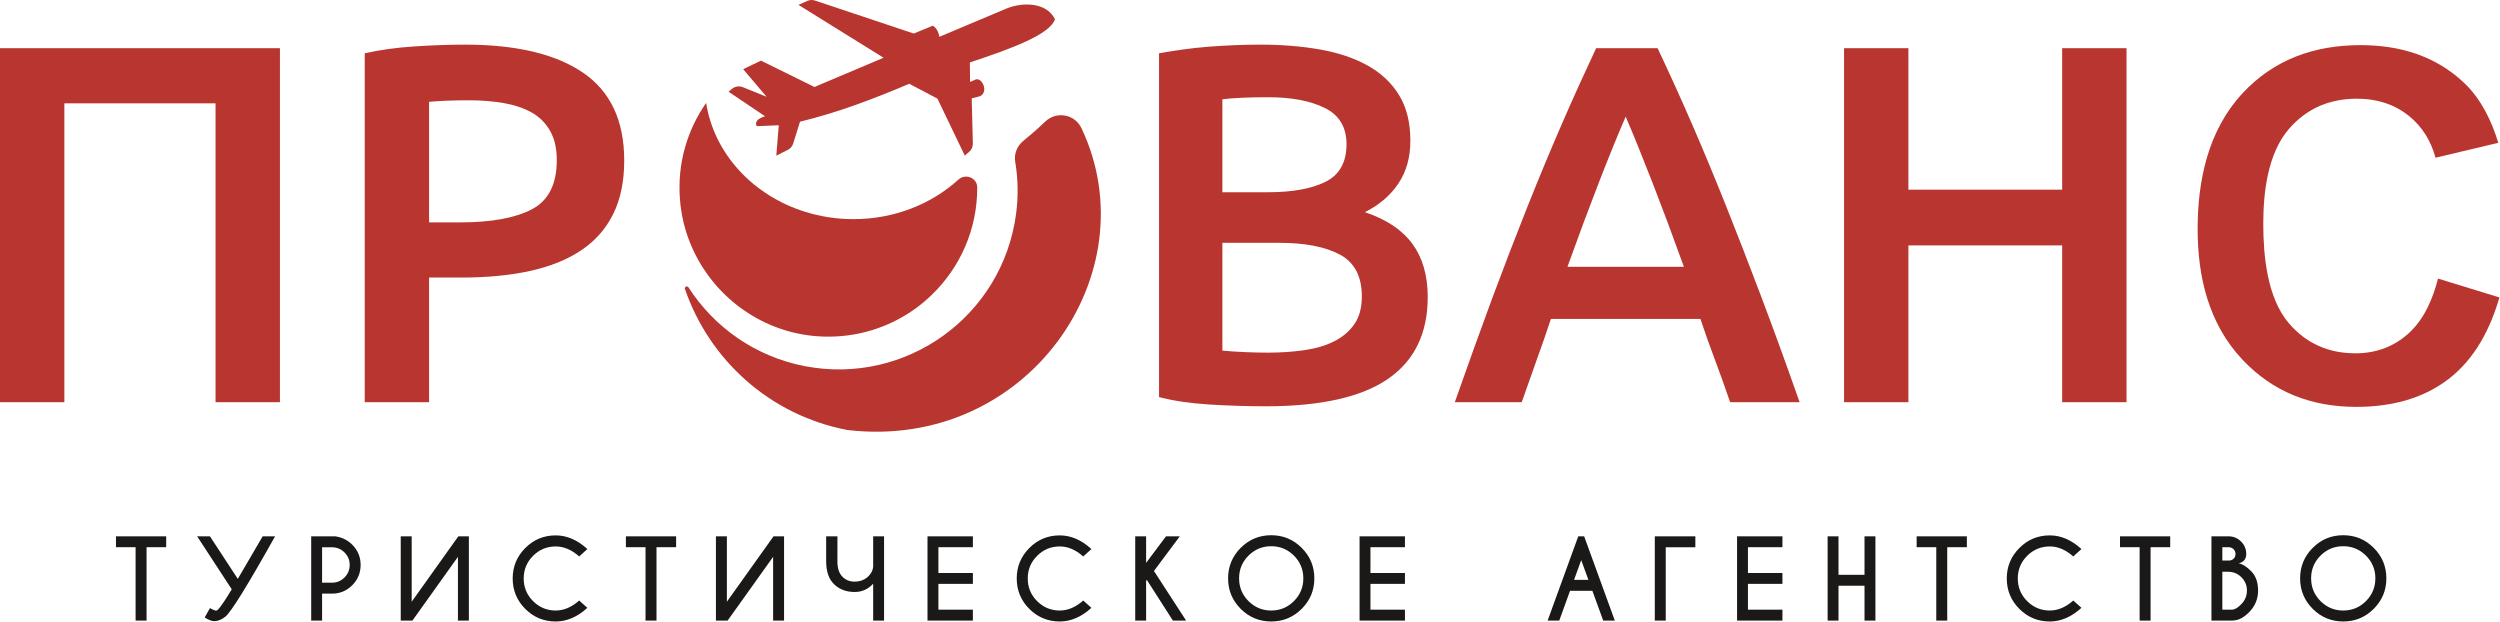
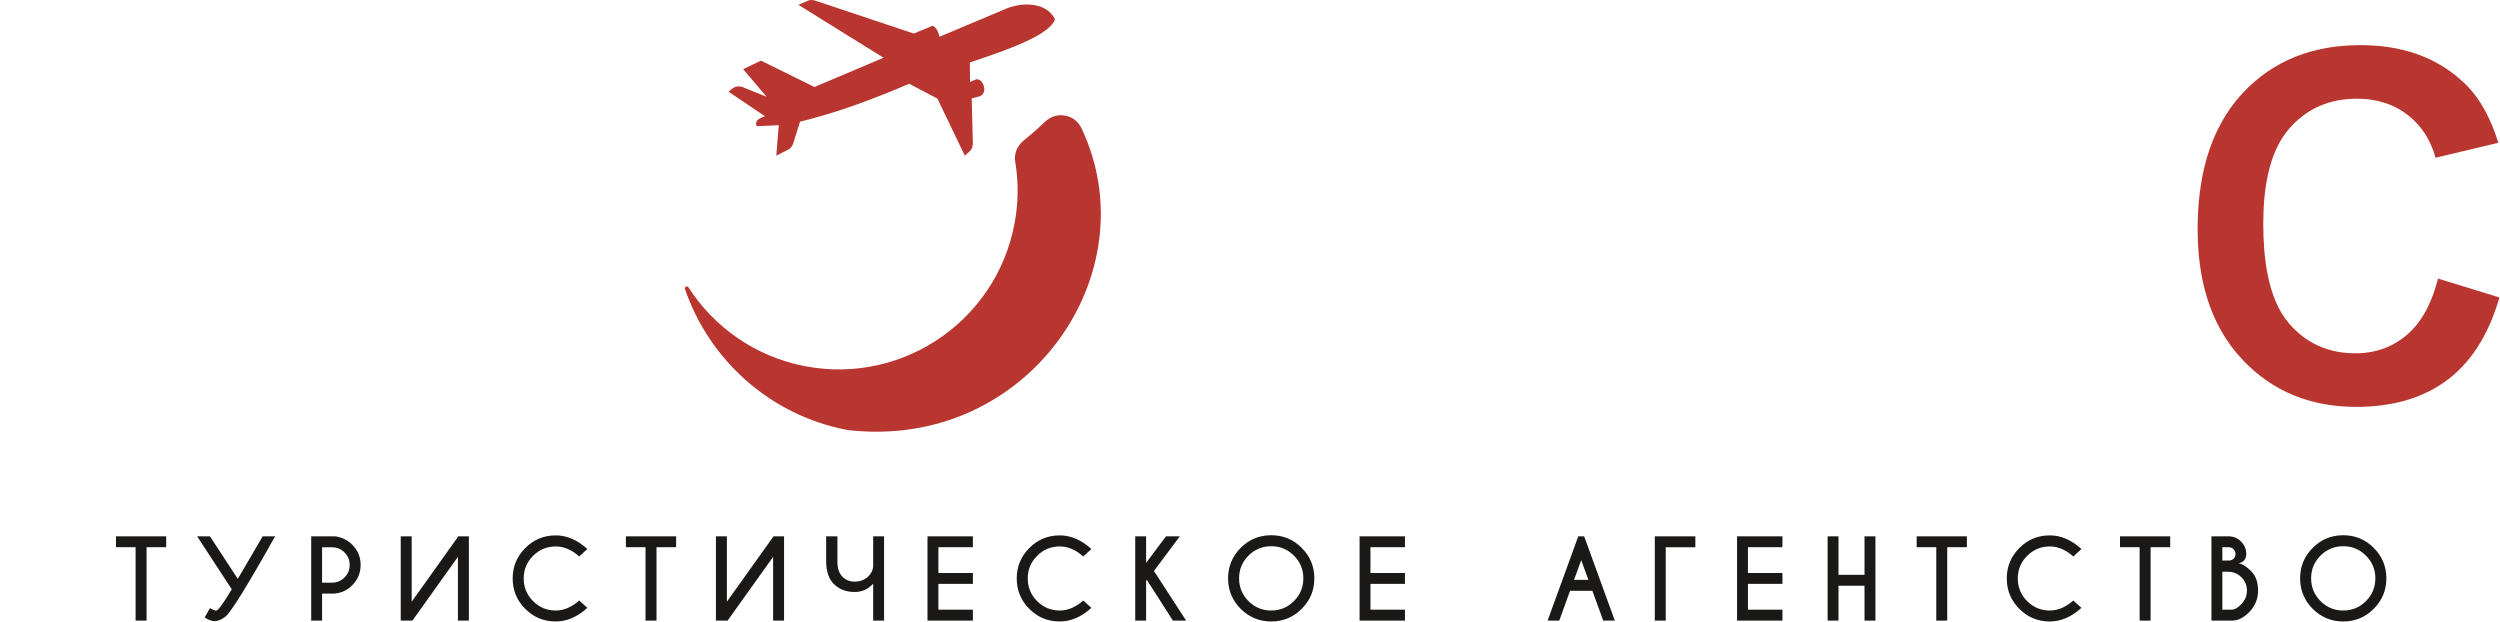
<svg xmlns="http://www.w3.org/2000/svg" width="470" height="117" viewBox="0 0 470 117" fill="none">
-   <path fill-rule="evenodd" clip-rule="evenodd" d="M52.627 9.061V75.612H40.526V19.432H12.1V75.612H0V9.061H52.627ZM87.39 8.39C97.057 8.39 104.468 10.149 109.621 13.671C114.776 17.192 117.353 22.698 117.353 30.188C117.353 34.094 116.664 37.439 115.287 40.224C113.911 43.01 111.91 45.282 109.285 47.043C106.66 48.803 103.459 50.099 99.682 50.931C95.905 51.764 91.583 52.18 86.718 52.18H80.667V75.612H68.568V10.021C71.384 9.382 74.505 8.949 77.931 8.725C81.356 8.501 84.509 8.39 87.39 8.39ZM88.254 18.856C85.181 18.856 82.653 18.953 80.667 19.144V41.808H86.526C92.352 41.808 96.833 40.992 99.97 39.36C103.108 37.727 104.676 34.638 104.676 30.093C104.676 27.916 104.26 26.092 103.427 24.619C102.595 23.146 101.443 21.994 99.97 21.162C98.497 20.329 96.753 19.737 94.737 19.385C92.72 19.033 90.559 18.856 88.254 18.856ZM237.971 76.381C234.449 76.381 230.896 76.268 227.311 76.045C223.726 75.82 220.588 75.356 217.9 74.652V10.021C219.308 9.765 220.813 9.525 222.413 9.302C224.014 9.077 225.646 8.901 227.311 8.773C228.976 8.645 230.624 8.549 232.256 8.485C233.889 8.421 235.442 8.39 236.914 8.39C240.947 8.39 244.693 8.693 248.15 9.302C251.608 9.91 254.6 10.918 257.129 12.326C259.658 13.735 261.627 15.592 263.035 17.896C264.444 20.201 265.148 23.05 265.148 26.443C265.148 29.581 264.396 32.269 262.891 34.511C261.387 36.751 259.29 38.544 256.601 39.888C260.634 41.232 263.612 43.218 265.532 45.843C267.452 48.467 268.413 51.797 268.413 55.83C268.413 62.679 265.916 67.818 260.922 71.243C255.929 74.668 248.279 76.381 237.971 76.381ZM229.808 45.65V65.913C231.153 66.041 232.592 66.137 234.129 66.201C235.665 66.265 237.074 66.298 238.355 66.298C240.852 66.298 243.172 66.137 245.317 65.817C247.462 65.497 249.319 64.936 250.887 64.136C252.455 63.337 253.704 62.263 254.632 60.92C255.561 59.575 256.025 57.846 256.025 55.733C256.025 51.956 254.649 49.331 251.896 47.859C249.142 46.386 245.333 45.65 240.467 45.65H229.808ZM229.808 36.142H238.355C242.964 36.142 246.581 35.486 249.206 34.174C251.831 32.861 253.144 30.509 253.144 27.116C253.144 23.915 251.783 21.641 249.063 20.297C246.341 18.953 242.804 18.28 238.45 18.28C236.594 18.28 234.946 18.312 233.505 18.377C232.065 18.44 230.832 18.537 229.808 18.665V36.142ZM325.265 75.612C324.369 72.987 323.441 70.394 322.48 67.834C321.504 65.273 320.576 62.648 319.679 59.959H291.574C290.677 62.648 289.765 65.289 288.821 67.882C287.892 70.474 286.98 73.051 286.084 75.612H273.503C276.001 68.506 278.369 61.944 280.593 55.926C282.835 49.907 285.027 44.21 287.172 38.832C289.317 33.454 291.446 28.332 293.558 23.467C295.671 18.6 297.848 13.799 300.073 9.061H311.628C313.87 13.799 316.046 18.6 318.159 23.467C320.271 28.332 322.4 33.454 324.544 38.832C326.69 44.21 328.898 49.907 331.171 55.926C333.444 61.944 335.829 68.506 338.326 75.612H325.265ZM305.626 21.929C304.154 25.323 302.473 29.452 300.584 34.318C298.696 39.183 296.727 44.466 294.678 50.164H316.575C314.526 44.466 312.54 39.152 310.621 34.221C308.7 29.293 307.035 25.195 305.626 21.929ZM387.686 9.061H399.787V75.612H387.686V46.13H358.78V75.612H346.681V9.061H358.78V35.663H387.686V9.061Z" fill="#B9352F" />
  <path fill-rule="evenodd" clip-rule="evenodd" d="M27.554 102.879V116.67H25.492V102.879H21.803V100.828H31.244V102.879H27.554ZM51.716 100.828C46.529 110.091 43.406 115.13 42.352 115.947C41.632 116.501 40.943 116.779 40.281 116.779C39.828 116.779 39.226 116.548 38.479 116.086L39.469 114.325C40.037 114.633 40.406 114.788 40.578 114.788C40.645 114.788 40.706 114.778 40.767 114.761C40.99 114.693 41.561 113.957 42.48 112.551L43.569 110.79L37.063 100.828H39.469L44.707 108.83L49.38 100.828H51.716ZM60.553 111.602V116.67H58.505V100.828H63C64.27 101.001 65.348 101.527 66.226 102.403C67.274 103.461 67.798 104.727 67.798 106.204C67.798 107.698 67.274 108.969 66.226 110.023C65.176 111.074 63.909 111.602 62.425 111.602H60.553ZM60.553 102.89V109.544H62.425C63.334 109.544 64.115 109.216 64.764 108.567C65.416 107.918 65.741 107.131 65.741 106.204C65.741 105.289 65.416 104.505 64.764 103.859C64.115 103.214 63.334 102.89 62.425 102.89H60.553ZM88.148 100.828V116.67H86.09V104.69L77.537 116.67H75.337V100.828H77.398V113.125L86.168 100.828H88.148ZM108.887 112.899L110.425 114.274C108.549 115.984 106.566 116.839 104.474 116.839C102.236 116.839 100.327 116.048 98.749 114.474C97.174 112.895 96.384 110.986 96.384 108.749C96.384 106.519 97.174 104.613 98.749 103.028C100.327 101.443 102.236 100.652 104.474 100.652C106.566 100.652 108.549 101.507 110.425 103.218L108.887 104.613C107.474 103.359 106.004 102.731 104.474 102.731C102.817 102.731 101.398 103.319 100.222 104.492C99.043 105.667 98.455 107.087 98.455 108.749C98.455 110.419 99.043 111.842 100.222 113.017C101.398 114.193 102.817 114.778 104.474 114.778C106.004 114.778 107.474 114.153 108.887 112.899ZM123.421 102.879V116.67H121.36V102.879H117.67V100.828H127.111V102.879H123.421ZM147.404 100.828V116.67H145.346V104.69L136.793 116.67H134.593V100.828H136.654V113.125L145.424 100.828H147.404ZM164.155 109.739C163.202 110.777 162.053 111.293 160.698 111.293C159.116 111.293 157.826 110.818 156.829 109.857C155.818 108.901 155.315 107.441 155.315 105.471V100.828H157.44L157.433 105.563C157.433 106.843 157.751 107.803 158.394 108.442C158.991 109.043 159.746 109.344 160.651 109.344H160.799C161.769 109.31 162.577 108.989 163.222 108.374C163.79 107.833 164.101 107.218 164.155 106.532V100.828H166.203V116.67H164.155L164.155 109.739ZM182.903 100.828V102.879H176.419V107.722H182.903V109.77H176.419V114.612H182.903V116.67H174.371V100.828H182.903ZM203.649 112.899L205.186 114.274C203.31 115.984 201.327 116.839 199.235 116.839C196.998 116.839 195.088 116.048 193.511 114.474C191.935 112.895 191.145 110.986 191.145 108.749C191.145 106.519 191.935 104.613 193.511 103.028C195.088 101.443 196.998 100.652 199.235 100.652C201.327 100.652 203.31 101.507 205.186 103.218L203.649 104.613C202.235 103.359 200.765 102.731 199.235 102.731C197.579 102.731 196.159 103.319 194.984 104.492C193.804 105.667 193.217 107.087 193.217 108.749C193.217 110.419 193.804 111.842 194.984 113.017C196.159 114.193 197.579 114.778 199.235 114.778C200.765 114.778 202.235 114.153 203.649 112.899ZM215.469 109.195V116.67H213.422V100.828H215.469V105.819L219.21 100.828H221.806L216.942 107.343L222.992 116.67H220.507L215.608 109.026L215.469 109.195ZM238.989 100.622C241.226 100.622 243.135 101.413 244.72 102.997C246.305 104.583 247.096 106.491 247.096 108.729C247.096 110.966 246.305 112.879 244.72 114.463C243.135 116.045 241.226 116.839 238.989 116.839C236.752 116.839 234.839 116.045 233.253 114.463C231.672 112.879 230.879 110.966 230.879 108.729C230.879 106.491 231.672 104.583 233.253 102.997C234.839 101.413 236.752 100.622 238.989 100.622ZM238.989 102.69C237.319 102.69 235.893 103.281 234.717 104.458C233.537 105.637 232.95 107.059 232.95 108.729C232.95 110.402 233.537 111.824 234.72 113.007C235.903 114.19 237.323 114.778 238.989 114.778C240.658 114.778 242.08 114.19 243.26 113.007C244.436 111.824 245.027 110.402 245.027 108.729C245.027 107.059 244.436 105.637 243.26 104.458C242.08 103.281 240.658 102.69 238.989 102.69ZM264.131 100.828V102.879H257.646V107.722H264.131V109.77H257.646V114.612H264.131V116.67H255.599V100.828H264.131ZM298.623 109.016L297.268 105.305L295.919 109.016H298.623ZM297.822 100.828L303.584 116.67H301.404L299.366 111.068H295.169L293.139 116.67H290.952L296.714 100.828H297.822ZM318.727 100.828V102.89H313.16V116.67H311.102V100.828H318.727ZM335.099 100.828V102.879H328.614V107.722H335.099V109.77H328.614V114.612H335.099V116.67H326.567V100.828H335.099ZM345.639 110.115V116.67H343.591V100.828H345.639V108.067H350.528V100.828H352.58V116.67H350.528V110.115H345.639ZM366.08 102.879V116.67H364.019V102.879H360.329V100.828H369.77V102.879H366.08ZM389.776 112.899L391.313 114.274C389.437 115.984 387.454 116.839 385.362 116.839C383.125 116.839 381.215 116.048 379.638 114.474C378.062 112.895 377.272 110.986 377.272 108.749C377.272 106.519 378.062 104.613 379.638 103.028C381.215 101.443 383.125 100.652 385.362 100.652C387.454 100.652 389.437 101.507 391.313 103.218L389.776 104.613C388.362 103.359 386.892 102.731 385.362 102.731C383.706 102.731 382.286 103.319 381.111 104.492C379.931 105.667 379.344 107.087 379.344 108.749C379.344 110.419 379.931 111.842 381.111 113.017C382.286 114.193 383.706 114.778 385.362 114.778C386.892 114.778 388.362 114.153 389.776 112.899ZM404.31 102.879V116.67H402.248V102.879H398.559V100.828H407.999V102.879H404.31ZM418.959 100.828C419.875 100.828 420.662 101.155 421.315 101.804C421.967 102.454 422.295 103.237 422.295 104.156C422.295 105.099 421.818 105.684 420.868 105.907C421.554 106.009 422.334 106.495 423.21 107.374C424.085 108.252 424.521 109.466 424.521 111.017C424.521 112.567 423.977 113.909 422.889 115.038C421.865 116.099 420.838 116.636 419.81 116.65V116.67H415.752V100.828H418.959ZM417.8 107.492V114.612H419.81V114.581C420.233 114.555 420.757 114.213 421.381 113.561C422.078 112.848 422.423 112 422.423 111.017C422.423 110.047 422.078 109.216 421.388 108.526C420.699 107.837 419.867 107.492 418.898 107.492H417.8ZM417.8 102.879V105.383H419.135C419.439 105.357 419.699 105.242 419.919 105.039C420.155 104.819 420.273 104.525 420.273 104.156C420.273 103.785 420.151 103.481 419.901 103.241C419.655 103.001 419.341 102.879 418.959 102.879H417.8ZM440.53 100.622C442.766 100.622 444.675 101.413 446.26 102.997C447.846 104.583 448.636 106.491 448.636 108.729C448.636 110.966 447.846 112.879 446.26 114.463C444.675 116.045 442.766 116.839 440.53 116.839C438.292 116.839 436.379 116.045 434.794 114.463C433.212 112.879 432.419 110.966 432.419 108.729C432.419 106.491 433.212 104.583 434.794 102.997C436.379 101.413 438.292 100.622 440.53 100.622ZM440.53 102.69C438.86 102.69 437.433 103.281 436.258 104.458C435.078 105.637 434.49 107.059 434.49 108.729C434.49 110.402 435.078 111.824 436.261 113.007C437.443 114.19 438.863 114.778 440.53 114.778C442.198 114.778 443.621 114.19 444.801 113.007C445.976 111.824 446.568 110.402 446.568 108.729C446.568 107.059 445.976 105.637 444.801 104.458C443.621 103.281 442.198 102.69 440.53 102.69Z" fill="#1B1918" />
-   <path fill-rule="evenodd" clip-rule="evenodd" d="M183.721 35.25V35.302C183.721 43.205 180.451 50.337 175.182 55.42C173.397 57.161 171.373 58.655 169.172 59.857C164.646 62.34 159.37 63.604 153.766 63.224C143.531 62.526 134.719 56.197 130.476 47.332C129.319 44.937 128.496 42.347 128.081 39.625C127.966 38.9 127.878 38.158 127.825 37.416C127.321 30.715 129.204 24.475 132.695 19.429C132.695 19.42 132.695 19.42 132.704 19.411C132.713 19.384 132.731 19.367 132.748 19.34C132.748 19.349 132.748 19.367 132.757 19.375C134.269 28.948 141.623 36.805 151.425 39.837C154.253 40.721 157.293 41.198 160.449 41.198C168.156 41.198 175.139 38.352 180.195 33.756C181.538 32.545 183.721 33.446 183.721 35.25Z" fill="#B9352F" />
  <path fill-rule="evenodd" clip-rule="evenodd" d="M203.36 24.197L203.311 24.095C202.067 21.456 198.613 20.841 196.503 22.856C195.012 24.282 193.627 25.48 192.399 26.471C191.227 27.415 190.611 28.905 190.859 30.389C191.389 33.569 191.466 36.86 191.028 40.178C188.471 59.523 170.242 72.47 151.354 68.846C141.953 67.041 134.231 61.48 129.43 54.021C129.194 53.655 128.633 53.926 128.773 54.337C133.313 67.542 144.594 78.017 159.289 80.838C193.042 84.826 216.204 51.449 203.36 24.197Z" fill="#B9352F" />
  <path fill-rule="evenodd" clip-rule="evenodd" d="M143.056 11.398L153.121 16.352L166.107 10.854L150.109 0.915L151.742 0.186C152.236 -0.034 152.736 -0.059 153.251 0.112L171.79 6.305L175.376 4.829C176.111 5.302 176.444 6.052 176.606 6.921L189.271 1.584C192.445 0.315 196.817 0.5 198.336 3.613C197.379 6.493 190.185 9.129 182.332 11.74L182.37 15.412L183.47 14.925C184.672 14.607 185.894 17.277 184.249 18.086L182.681 18.498C182.753 21.313 182.825 24.127 182.896 26.942C182.913 27.594 182.659 28.162 182.161 28.584L181.376 29.25L176.243 18.543C174.476 17.611 172.709 16.68 170.942 15.748C163.995 18.69 157.543 21.133 150.399 22.879L149.129 26.955C148.953 27.516 148.597 27.936 148.069 28.198L145.943 29.259L146.411 23.546L142.268 23.722C141.926 23.009 142.213 22.363 143.821 21.858L136.973 17.242C137.167 17.076 137.363 16.911 137.557 16.745C138.164 16.231 138.95 16.105 139.686 16.403L144.121 18.196L139.716 13.005L143.056 11.398Z" fill="#B9352F" />
  <path fill-rule="evenodd" clip-rule="evenodd" d="M458.347 52.373C457.386 56.167 455.724 60.097 452.705 62.771C449.928 65.233 446.605 66.423 442.83 66.423C437.712 66.423 433.497 64.534 430.263 60.718C426.205 55.931 425.497 48.003 425.497 42.081C425.497 36.237 426.291 28.876 430.347 24.205C433.654 20.394 437.956 18.554 443.111 18.554C446.728 18.554 450.038 19.523 452.831 21.756C455.432 23.834 457.035 26.561 457.882 29.654L469.678 26.848C468.421 22.726 466.452 18.603 463.241 15.567C457.902 10.521 451.205 8.485 443.784 8.485C435.036 8.485 427.482 11.212 421.61 17.518C415.098 24.514 413.155 33.953 413.155 43.083C413.155 51.976 415.201 60.841 421.56 67.595C427.279 73.669 434.47 76.491 442.97 76.491C449.259 76.491 455.316 75.098 460.302 71.279C465.32 67.437 468.2 61.756 469.89 55.921L458.347 52.373Z" fill="#B9352F" />
</svg>